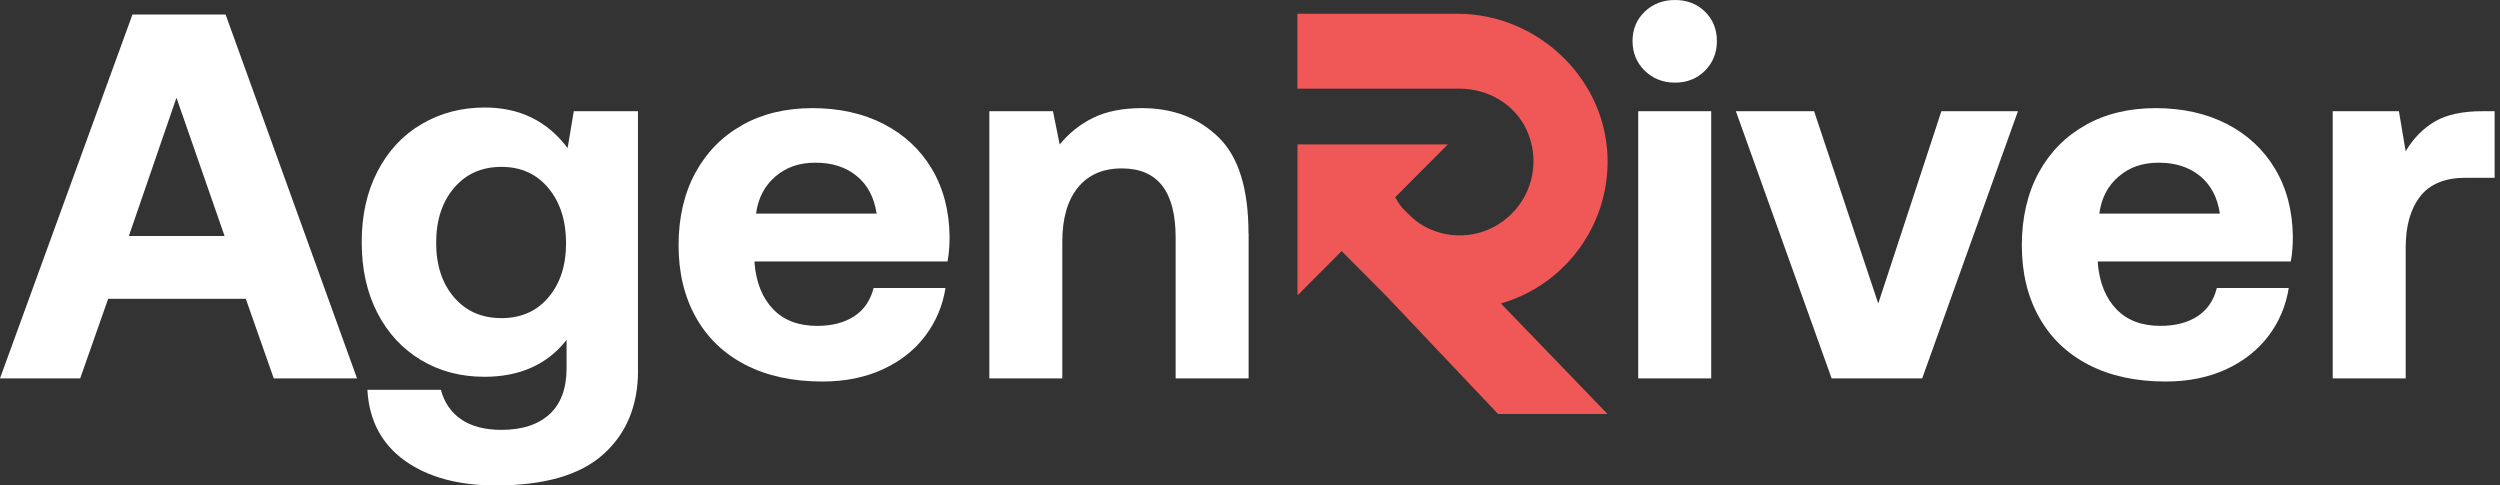
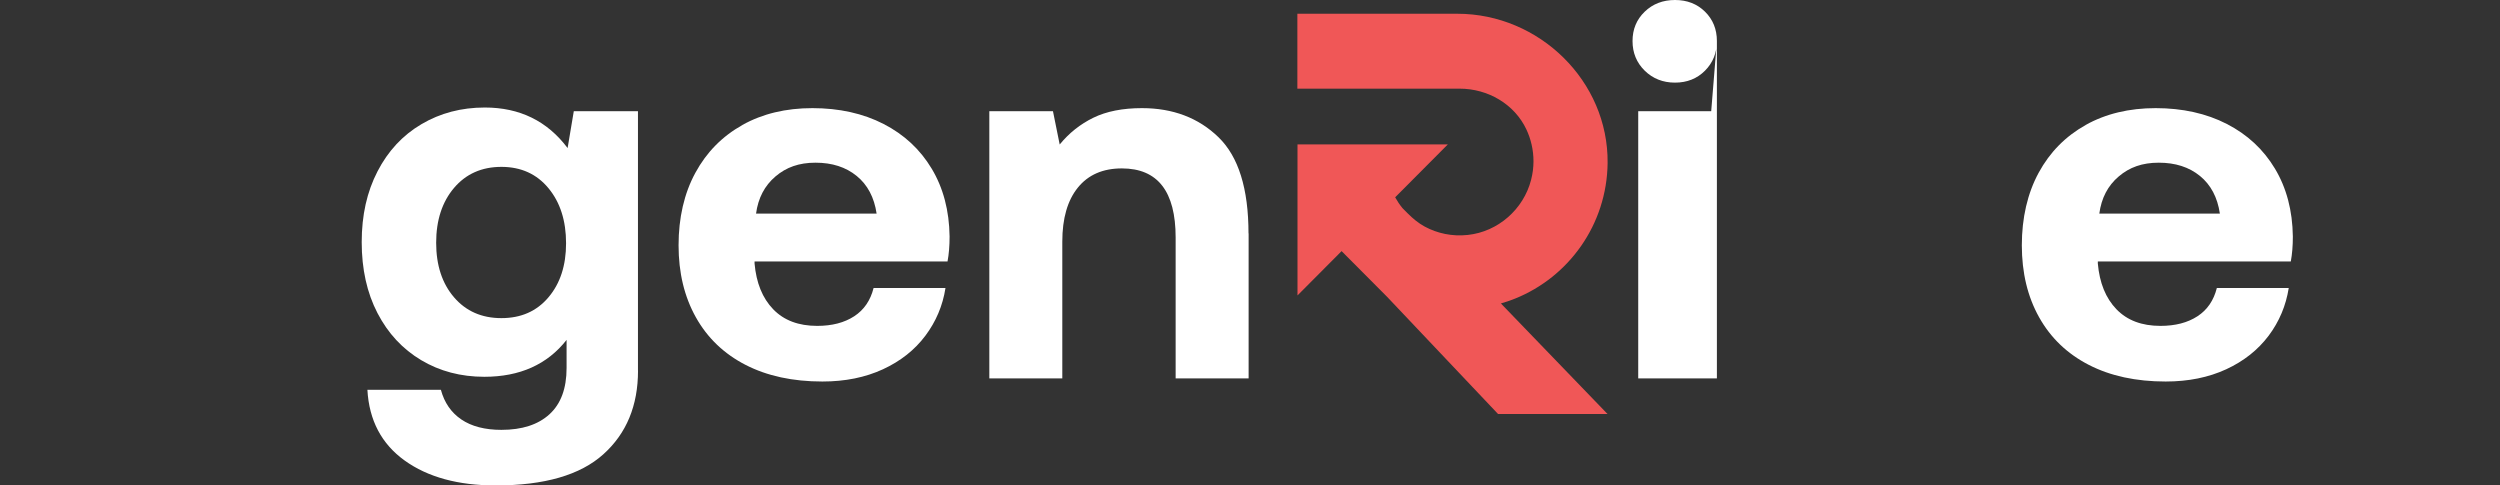
<svg xmlns="http://www.w3.org/2000/svg" width="309" height="60" viewBox="0 0 309 60" fill="none">
  <rect x="0" y="0" width="309" height="60" fill="#333333" stroke="none" />
  <path d="M185.494 37.512C186.092 37.342 186.684 37.137 187.253 36.911C193.895 34.246 198.609 27.765 198.701 20.167C198.813 10.011 190.237 1.699 180.126 1.699H160.355V10.958H180.415C183.883 10.958 187.176 12.845 188.661 15.997C188.935 16.584 189.153 17.199 189.301 17.849C189.617 19.213 189.639 20.69 189.245 22.224C188.309 25.871 185.157 28.635 181.428 29.038C179.486 29.25 177.65 28.847 176.095 28.006C175.314 27.581 174.631 27.016 174.005 26.387L173.351 25.73C173.006 25.313 172.703 24.86 172.443 24.387L178.951 17.849H160.37V36.515L165.822 31.038L171.43 36.671L185.157 51.167H198.687L185.509 37.505L185.494 37.512Z" fill="#F05757" />
-   <path d="M16.372 1.793H27.883L44.129 46.766H33.835L30.381 36.934H13.368L9.913 46.766H0L16.372 1.793ZM27.756 29.167L21.811 12.077L15.929 29.167H27.763H27.756Z" fill="white" />
  <path d="M78.859 45.808C78.859 50.134 77.431 53.583 74.574 56.148C71.718 58.721 67.285 60 61.269 60C56.626 60 52.869 58.975 50.012 56.919C47.156 54.862 45.622 51.95 45.411 48.183H54.494C54.923 49.766 55.76 50.989 57.02 51.844C58.279 52.699 59.932 53.13 61.973 53.13C64.534 53.13 66.511 52.487 67.918 51.201C69.325 49.914 70.029 48.013 70.029 45.483V42.013C67.644 45.052 64.252 46.571 59.862 46.571C56.963 46.571 54.36 45.886 52.059 44.515C49.759 43.144 47.958 41.207 46.656 38.698C45.354 36.189 44.707 33.27 44.707 29.927C44.707 26.584 45.354 23.714 46.656 21.191C47.958 18.668 49.766 16.717 52.095 15.346C54.416 13.975 57.027 13.289 59.925 13.289C64.231 13.289 67.644 14.957 70.156 18.3L70.922 13.741H78.852V45.801L78.859 45.808ZM69.966 30.068C69.966 27.283 69.241 25.015 67.791 23.262C66.342 21.509 64.4 20.625 61.973 20.625C59.546 20.625 57.59 21.495 56.119 23.226C54.649 24.958 53.91 27.22 53.91 30.004C53.91 32.789 54.649 35.037 56.119 36.747C57.59 38.458 59.538 39.32 61.973 39.32C64.407 39.32 66.342 38.465 67.791 36.747C69.241 35.037 69.966 32.803 69.966 30.068Z" fill="white" />
  <path d="M91.751 15.45C94.242 14.058 97.134 13.365 100.419 13.365C103.705 13.365 106.674 14.015 109.214 15.323C111.754 16.631 113.731 18.468 115.159 20.85C116.588 23.232 117.326 26.024 117.369 29.233C117.369 30.392 117.284 31.416 117.115 32.314H93.264V32.569C93.475 34.965 94.242 36.852 95.565 38.223C96.887 39.594 98.696 40.279 101.003 40.279C102.84 40.279 104.359 39.884 105.577 39.092C106.794 38.3 107.589 37.134 107.976 35.593H116.862C116.524 37.778 115.687 39.749 114.371 41.502C113.056 43.255 111.304 44.64 109.13 45.644C106.956 46.648 104.458 47.156 101.651 47.156C97.985 47.156 94.819 46.471 92.152 45.1C89.486 43.729 87.438 41.771 86.01 39.219C84.582 36.668 83.871 33.706 83.871 30.321C83.871 26.935 84.561 23.903 85.947 21.359C87.333 18.807 89.275 16.843 91.765 15.45H91.751ZM105.886 21.748C104.542 20.652 102.847 20.108 100.799 20.108C98.752 20.108 97.183 20.673 95.846 21.811C94.509 22.949 93.707 24.476 93.447 26.405H108.349C108.053 24.391 107.23 22.843 105.886 21.748Z" fill="white" />
  <path d="M154.329 28.844V46.768H145.309V29.36C145.309 23.663 143.093 20.815 138.661 20.815C136.318 20.815 134.502 21.606 133.222 23.189C131.941 24.773 131.301 26.999 131.301 29.869V46.768H122.281V13.747H130.147L130.978 17.86C132.131 16.447 133.517 15.344 135.136 14.553C136.754 13.761 138.759 13.365 141.144 13.365C144.979 13.365 148.138 14.567 150.607 16.963C153.077 19.359 154.315 23.324 154.315 28.851L154.329 28.844Z" fill="white" />
-   <path d="M212.208 5.075C212.208 6.531 211.716 7.753 210.738 8.736C209.76 9.718 208.522 10.213 207.03 10.213C205.538 10.213 204.293 9.718 203.287 8.736C202.288 7.753 201.781 6.531 201.781 5.075C201.781 3.619 202.281 2.41 203.287 1.442C204.286 0.481 205.538 0 207.03 0C208.522 0 209.76 0.481 210.738 1.442C211.716 2.403 212.208 3.619 212.208 5.075ZM211.505 13.747V46.768H202.485V13.747H211.505Z" fill="white" />
-   <path d="M224.222 13.746L232.151 37.515L239.954 13.746H249.417L237.583 46.767H226.389L214.555 13.746H224.215H224.222Z" fill="white" />
+   <path d="M212.208 5.075C212.208 6.531 211.716 7.753 210.738 8.736C209.76 9.718 208.522 10.213 207.03 10.213C205.538 10.213 204.293 9.718 203.287 8.736C202.288 7.753 201.781 6.531 201.781 5.075C201.781 3.619 202.281 2.41 203.287 1.442C204.286 0.481 205.538 0 207.03 0C208.522 0 209.76 0.481 210.738 1.442C211.716 2.403 212.208 3.619 212.208 5.075ZV46.768H202.485V13.747H211.505Z" fill="white" />
  <path d="M257.779 15.45C260.269 14.058 263.161 13.365 266.447 13.365C269.732 13.365 272.702 14.015 275.241 15.323C277.781 16.631 279.758 18.468 281.187 20.85C282.615 23.232 283.354 26.024 283.396 29.233C283.396 30.392 283.312 31.416 283.143 32.314H259.291V32.569C259.502 34.965 260.269 36.852 261.592 38.223C262.915 39.594 264.723 40.279 267.031 40.279C268.867 40.279 270.387 39.884 271.604 39.092C272.821 38.3 273.616 37.134 274.003 35.593H282.889C282.545 37.778 281.714 39.749 280.399 41.502C279.076 43.255 277.331 44.64 275.157 45.644C272.983 46.648 270.485 47.156 267.678 47.156C264.012 47.156 260.846 46.471 258.18 45.1C255.513 43.729 253.466 41.771 252.037 39.219C250.609 36.668 249.898 33.706 249.898 30.321C249.898 26.935 250.595 23.903 251.974 21.359C253.36 18.807 255.302 16.843 257.793 15.45H257.779ZM271.914 21.748C270.57 20.652 268.874 20.108 266.827 20.108C264.779 20.108 263.21 20.673 261.873 21.811C260.53 22.949 259.735 24.476 259.474 26.405H274.376C274.081 24.391 273.257 22.843 271.914 21.748Z" fill="white" />
-   <path d="M308.341 21.973H304.76C302.199 21.973 300.327 22.743 299.131 24.284C297.935 25.825 297.344 27.924 297.344 30.582V46.774H288.324V13.746H296.507L297.337 18.694C298.315 17.068 299.532 15.838 300.982 14.997C302.431 14.163 304.373 13.746 306.8 13.746H308.334V21.966L308.341 21.973Z" fill="white" />
</svg>